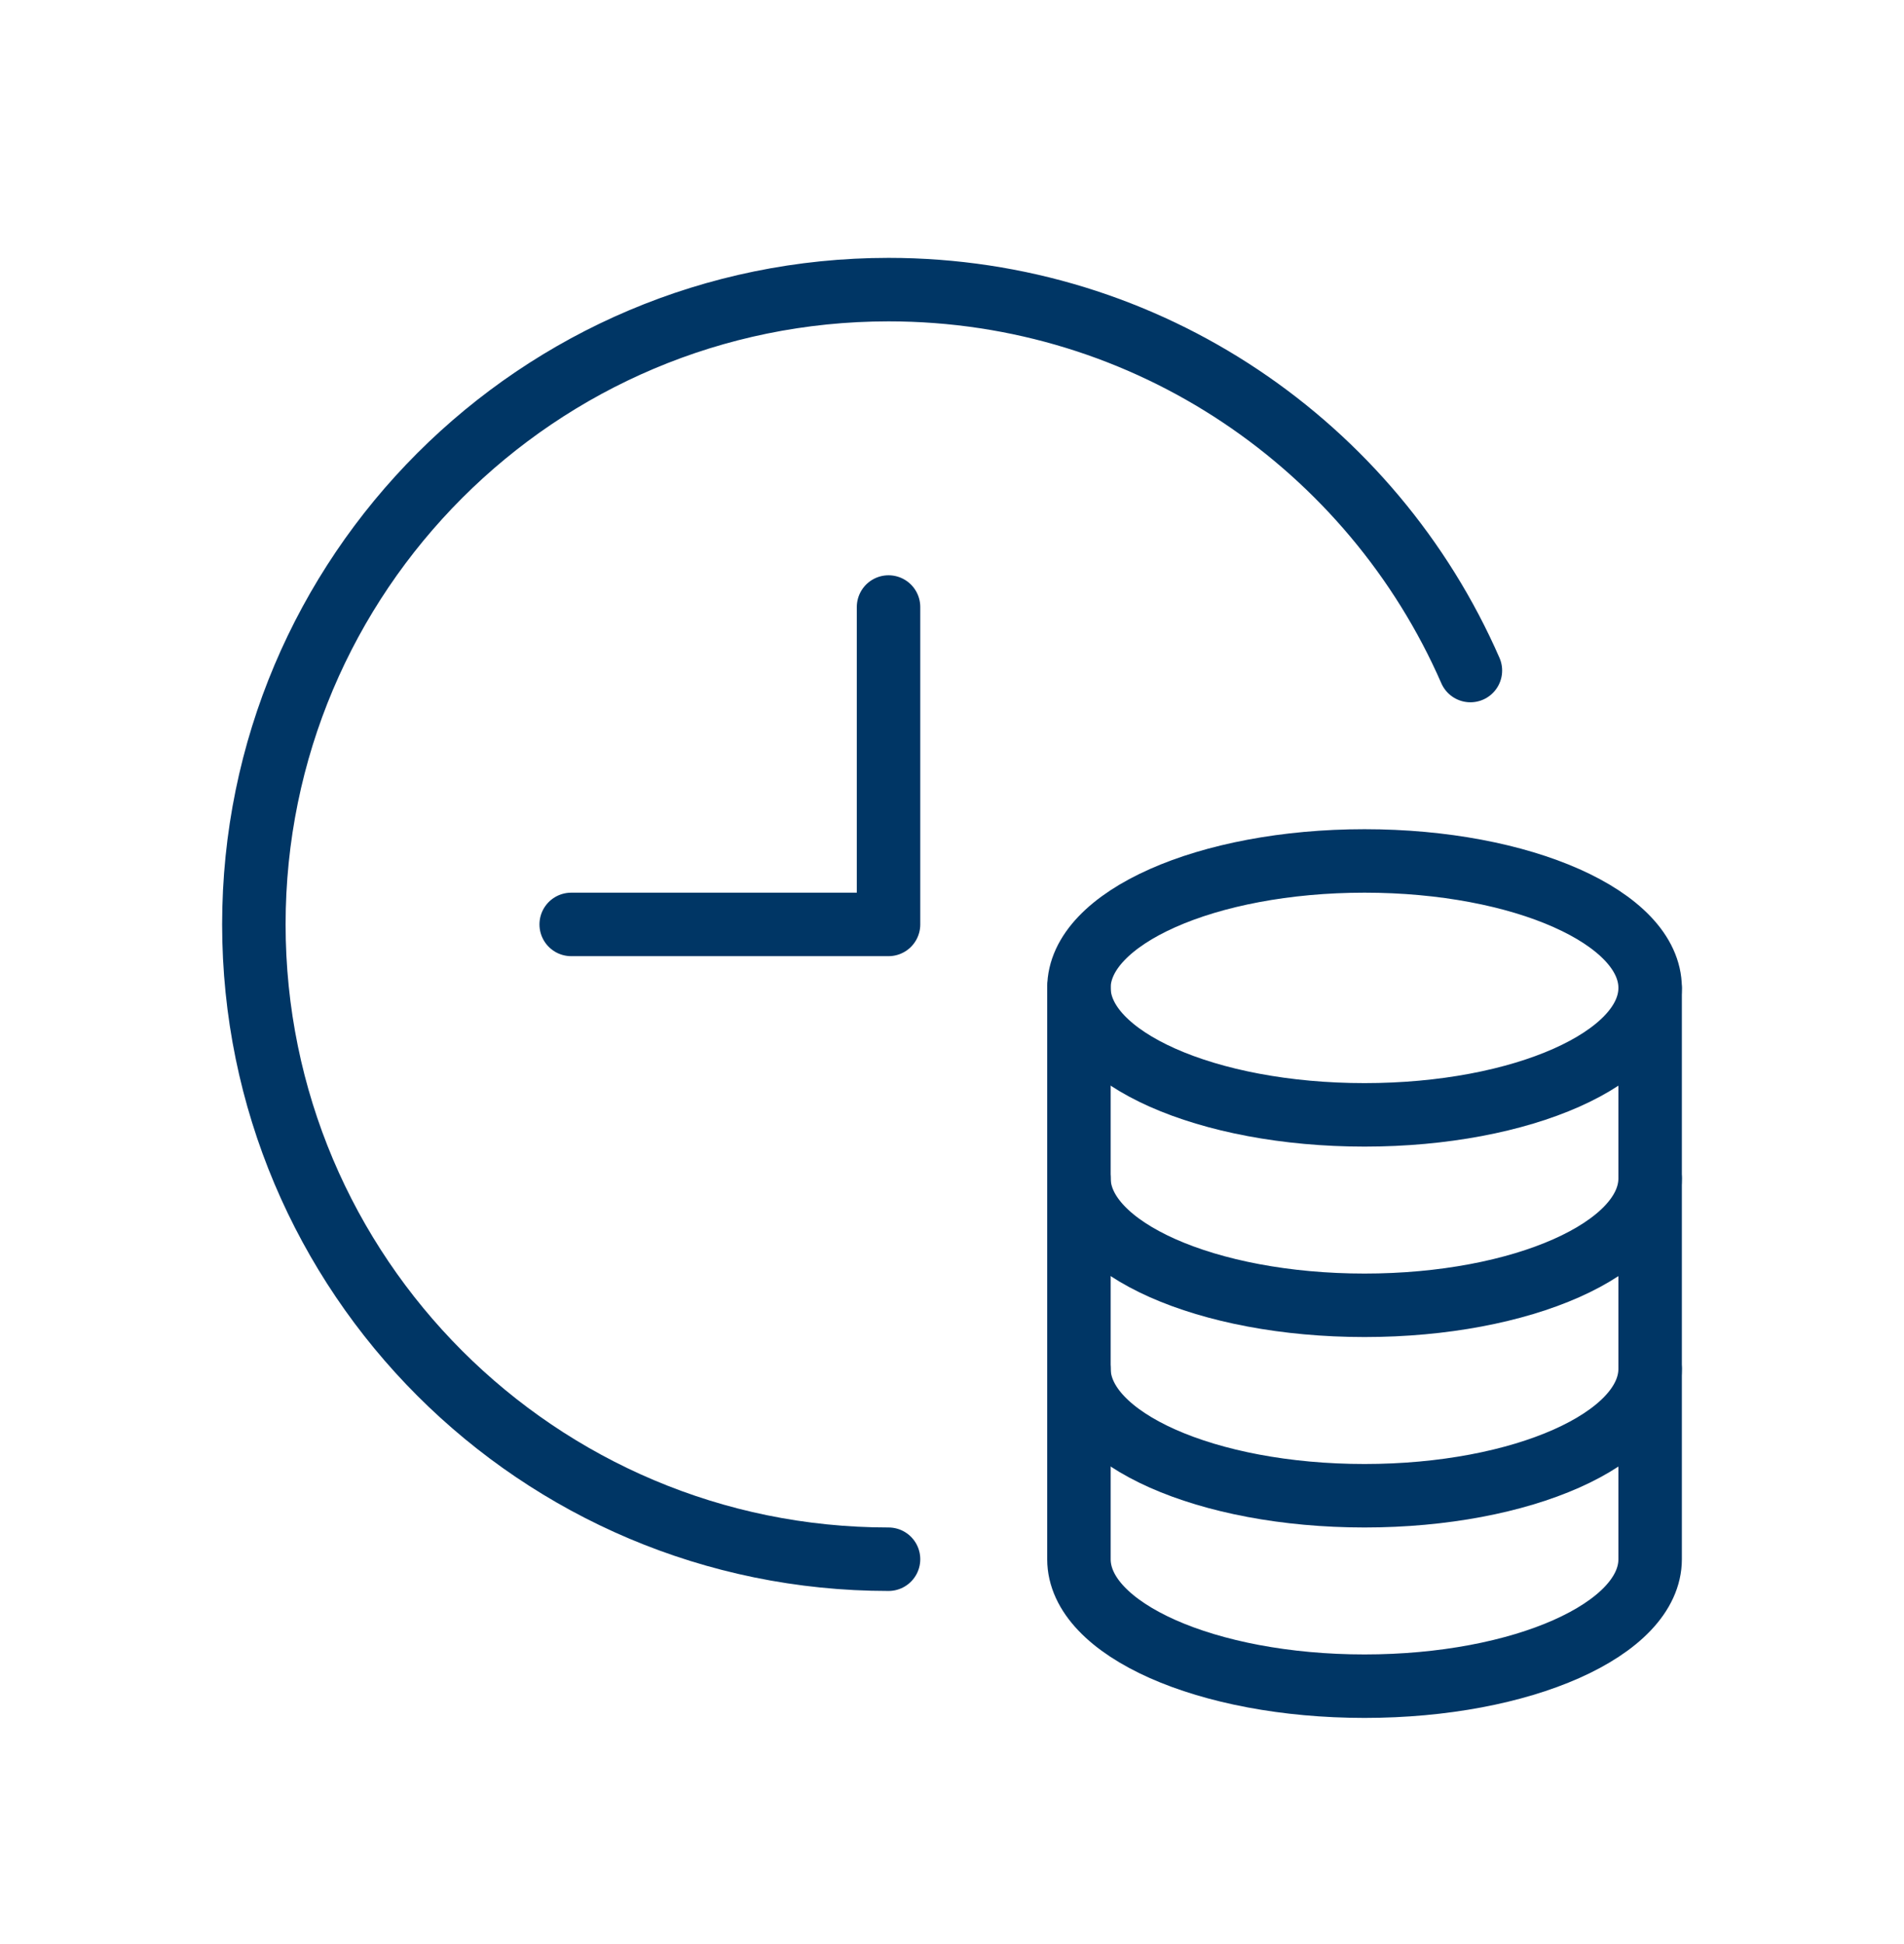
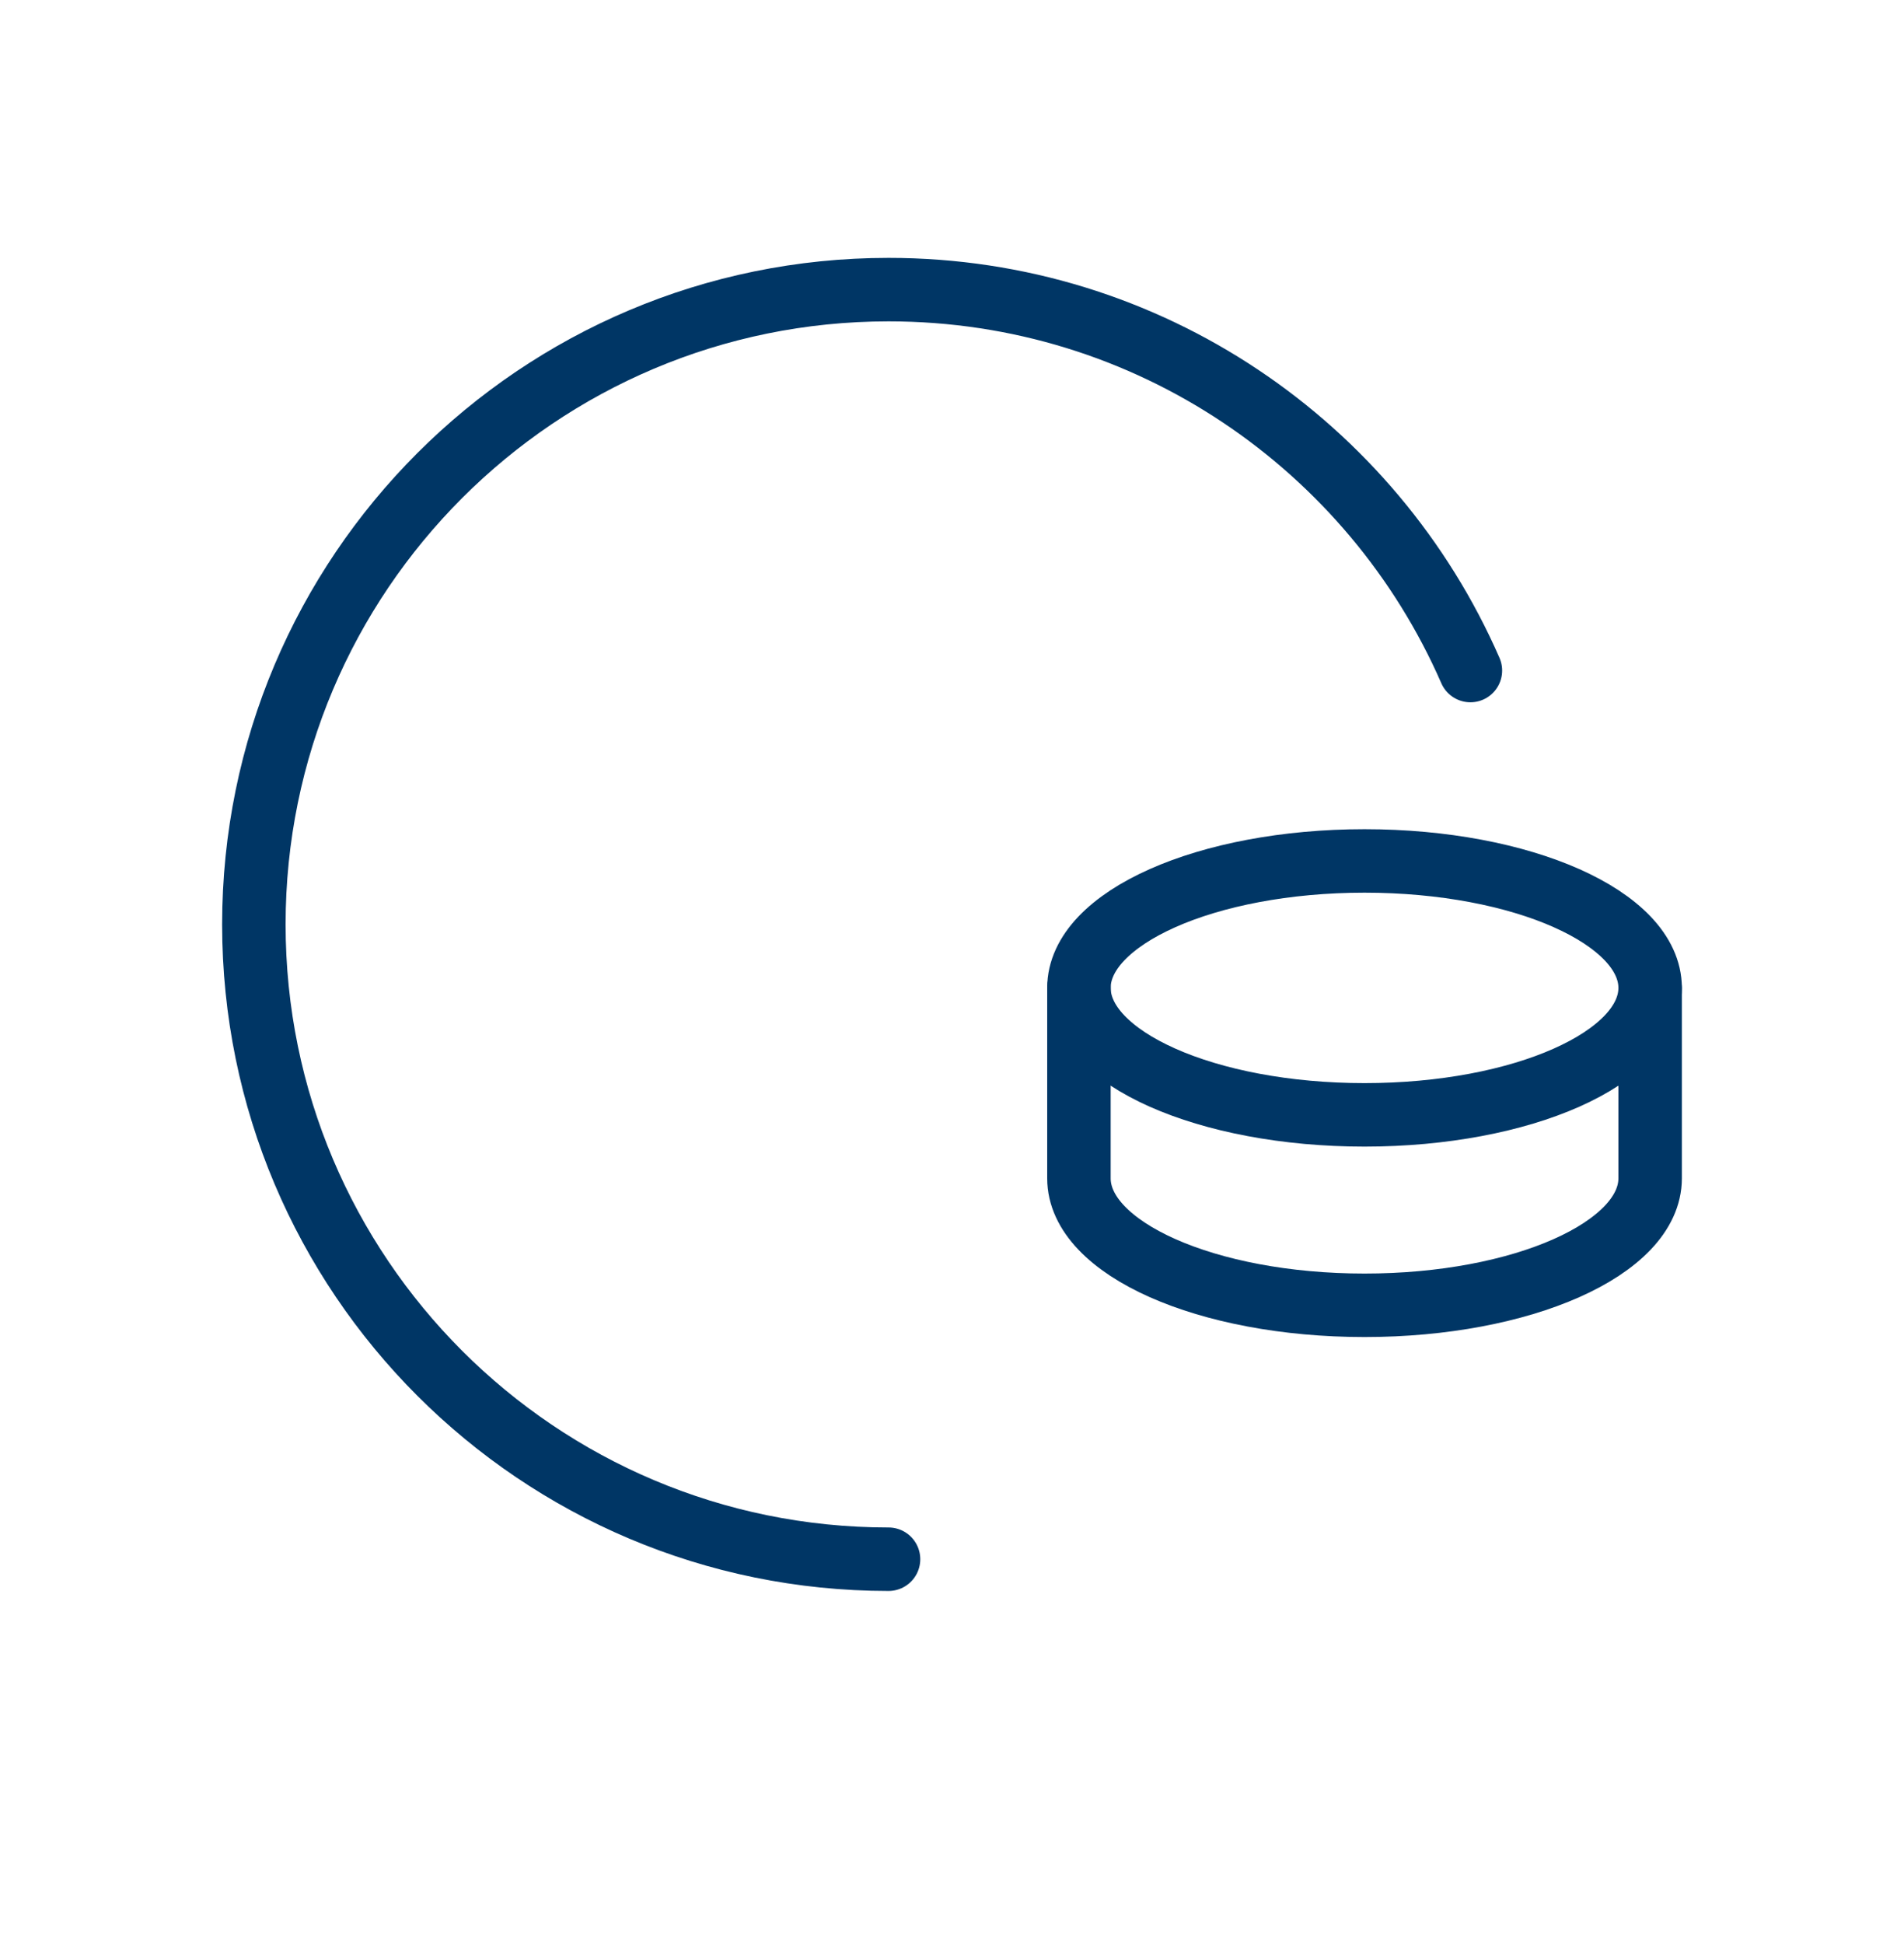
<svg xmlns="http://www.w3.org/2000/svg" width="48" height="49" viewBox="0 0 48 49" fill="none">
  <path d="M22.4 39.3C13.563 39.3 6.4 32.137 6.4 23.3C6.4 14.464 13.563 7.3 22.4 7.3C28.962 7.3 34.6 11.25 37.069 16.901" stroke="#003665" stroke-width="1.6" stroke-miterlimit="10" stroke-linecap="round" stroke-linejoin="round" />
-   <path d="M22.4 15.3V23.3H14.4" stroke="#003665" stroke-width="1.6" stroke-miterlimit="10" stroke-linecap="round" stroke-linejoin="round" />
  <path d="M34.4 28.1C38.377 28.1 41.6 26.668 41.6 24.9C41.6 23.133 38.377 21.7 34.4 21.7C30.424 21.7 27.2 23.133 27.2 24.9C27.2 26.668 30.424 28.1 34.4 28.1Z" stroke="#003665" stroke-width="1.6" stroke-miterlimit="10" stroke-linecap="round" stroke-linejoin="round" />
  <path d="M27.2 24.9V29.7C27.2 31.468 30.423 32.9 34.4 32.9C38.377 32.9 41.6 31.468 41.6 29.7V24.9" stroke="#003665" stroke-width="1.6" stroke-miterlimit="10" stroke-linecap="round" stroke-linejoin="round" />
-   <path d="M27.2 29.7V34.5C27.2 36.268 30.423 37.7 34.4 37.7C38.377 37.7 41.6 36.268 41.6 34.5V29.7" stroke="#003665" stroke-width="1.6" stroke-miterlimit="10" stroke-linecap="round" stroke-linejoin="round" />
-   <path d="M27.2 34.5V39.3C27.2 41.068 30.423 42.5 34.4 42.5C38.377 42.5 41.6 41.068 41.6 39.3V34.5" stroke="#003665" stroke-width="1.6" stroke-miterlimit="10" stroke-linecap="round" stroke-linejoin="round" />
</svg>